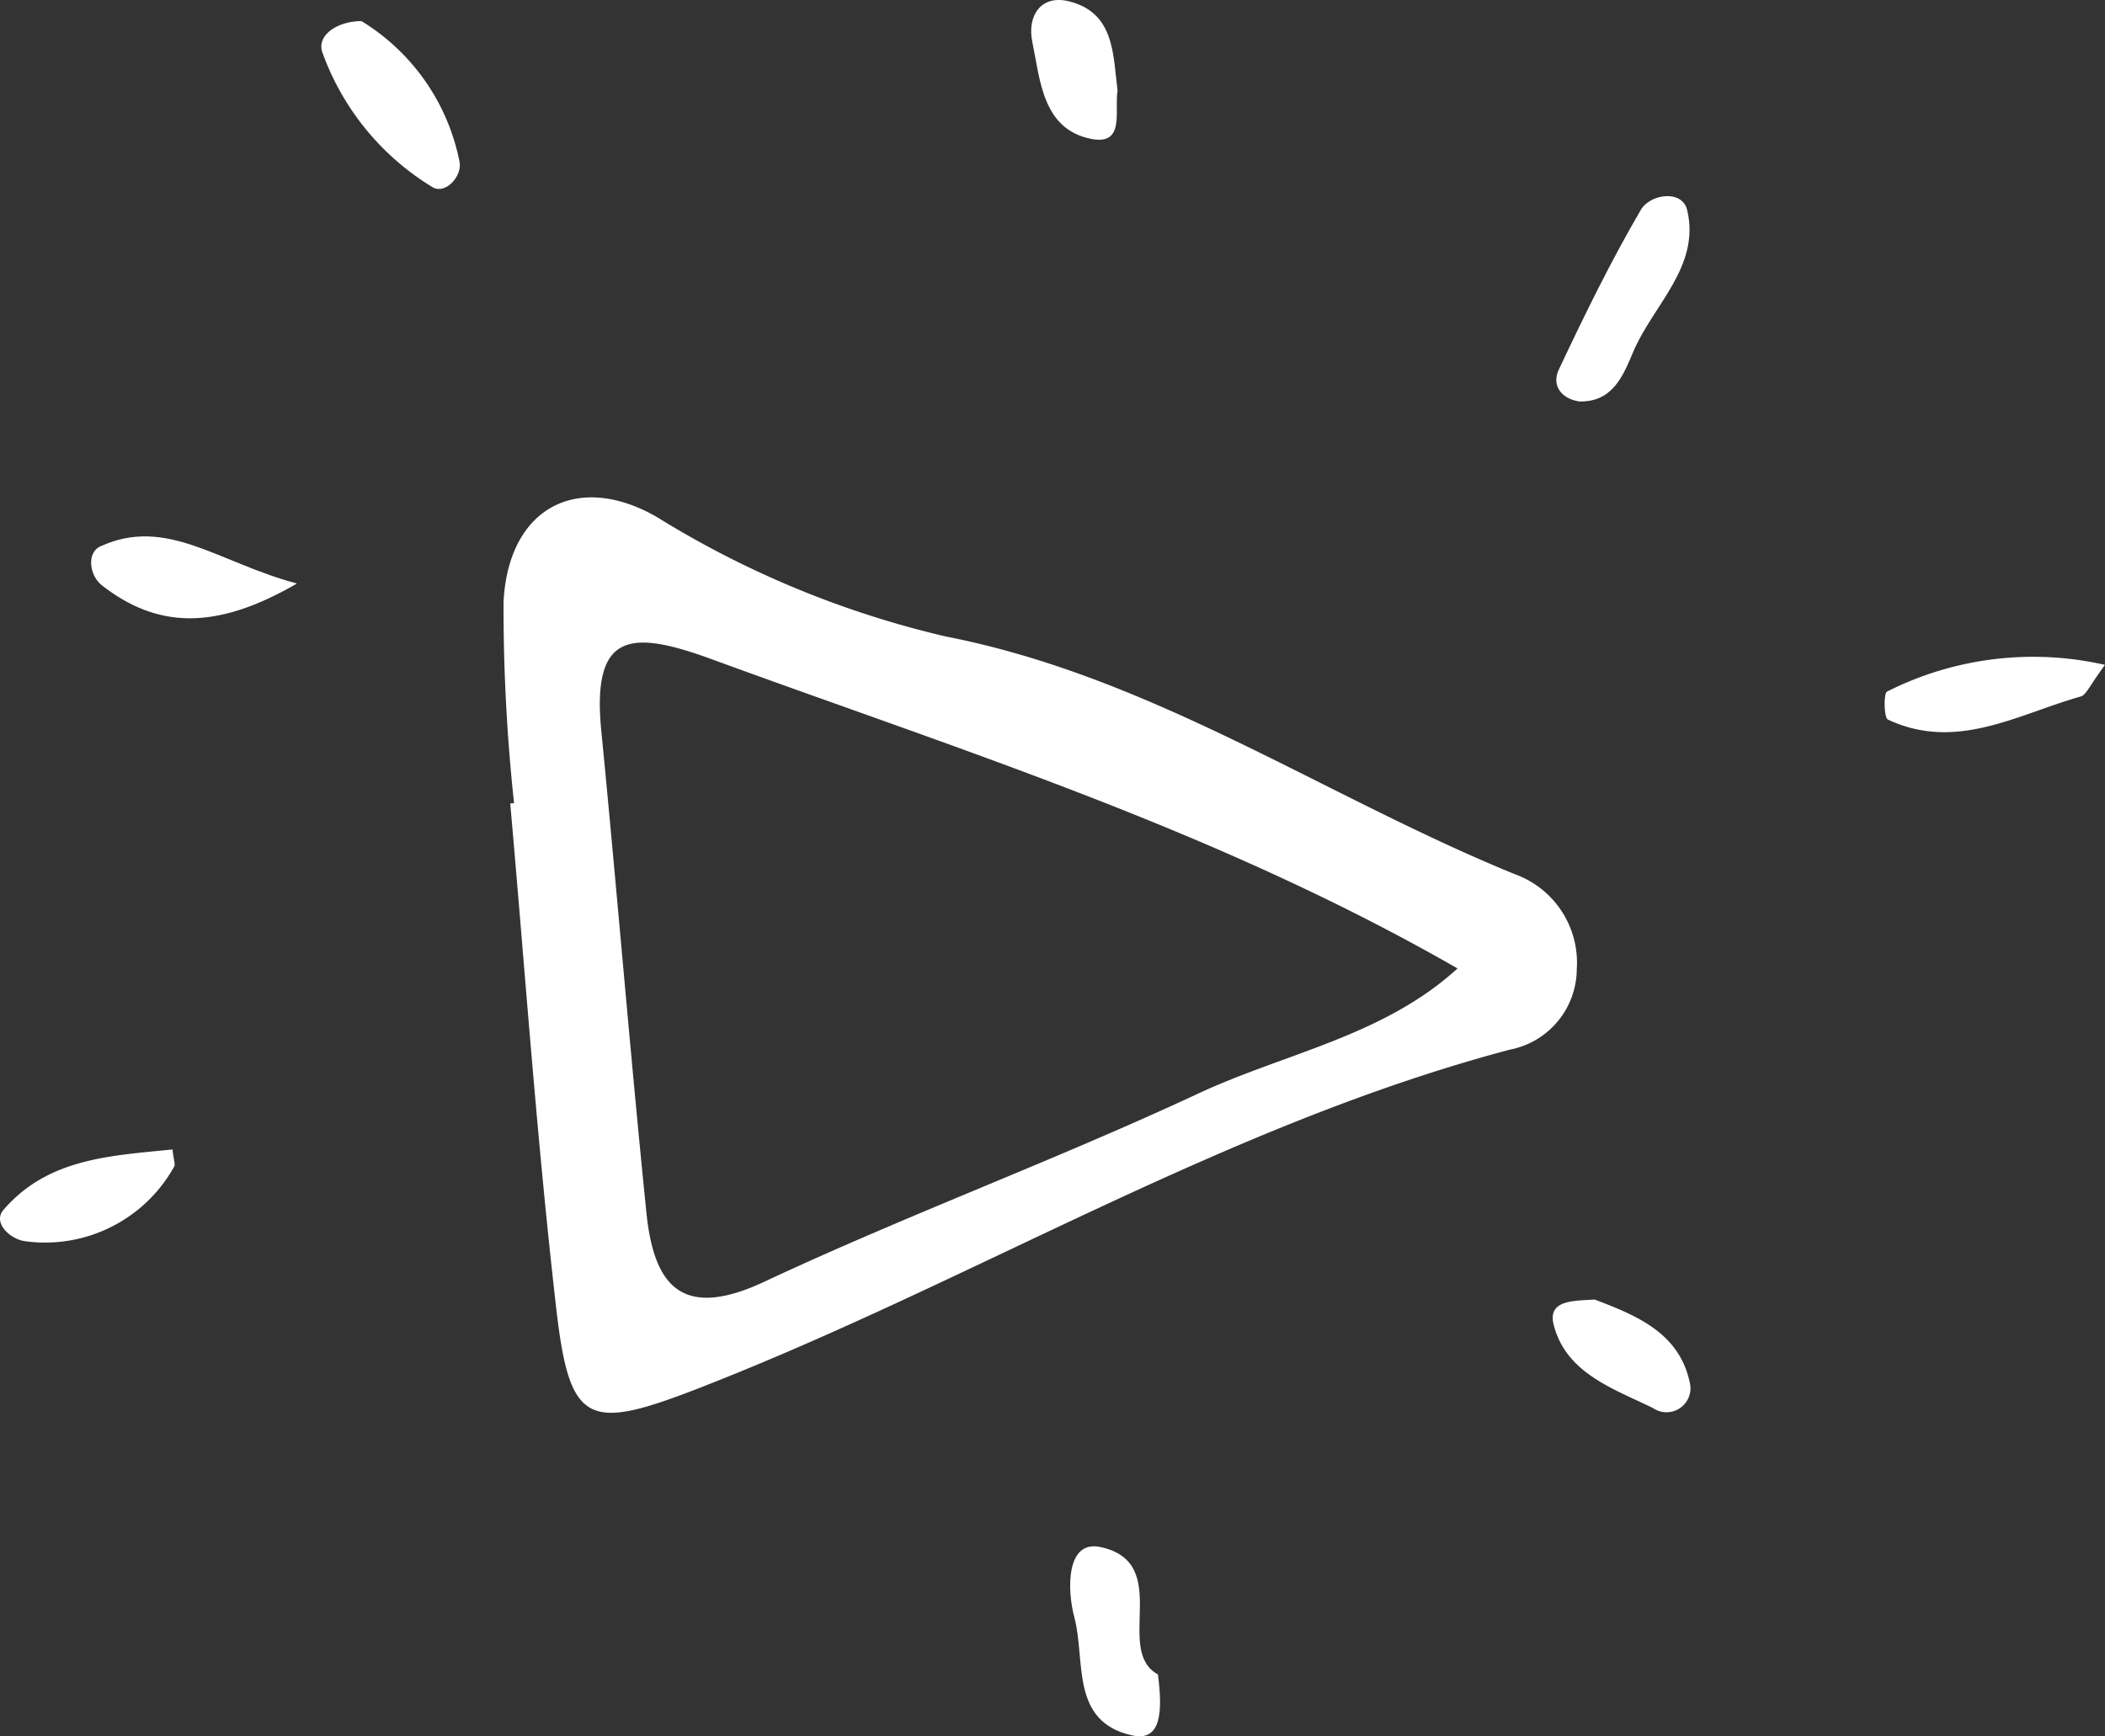
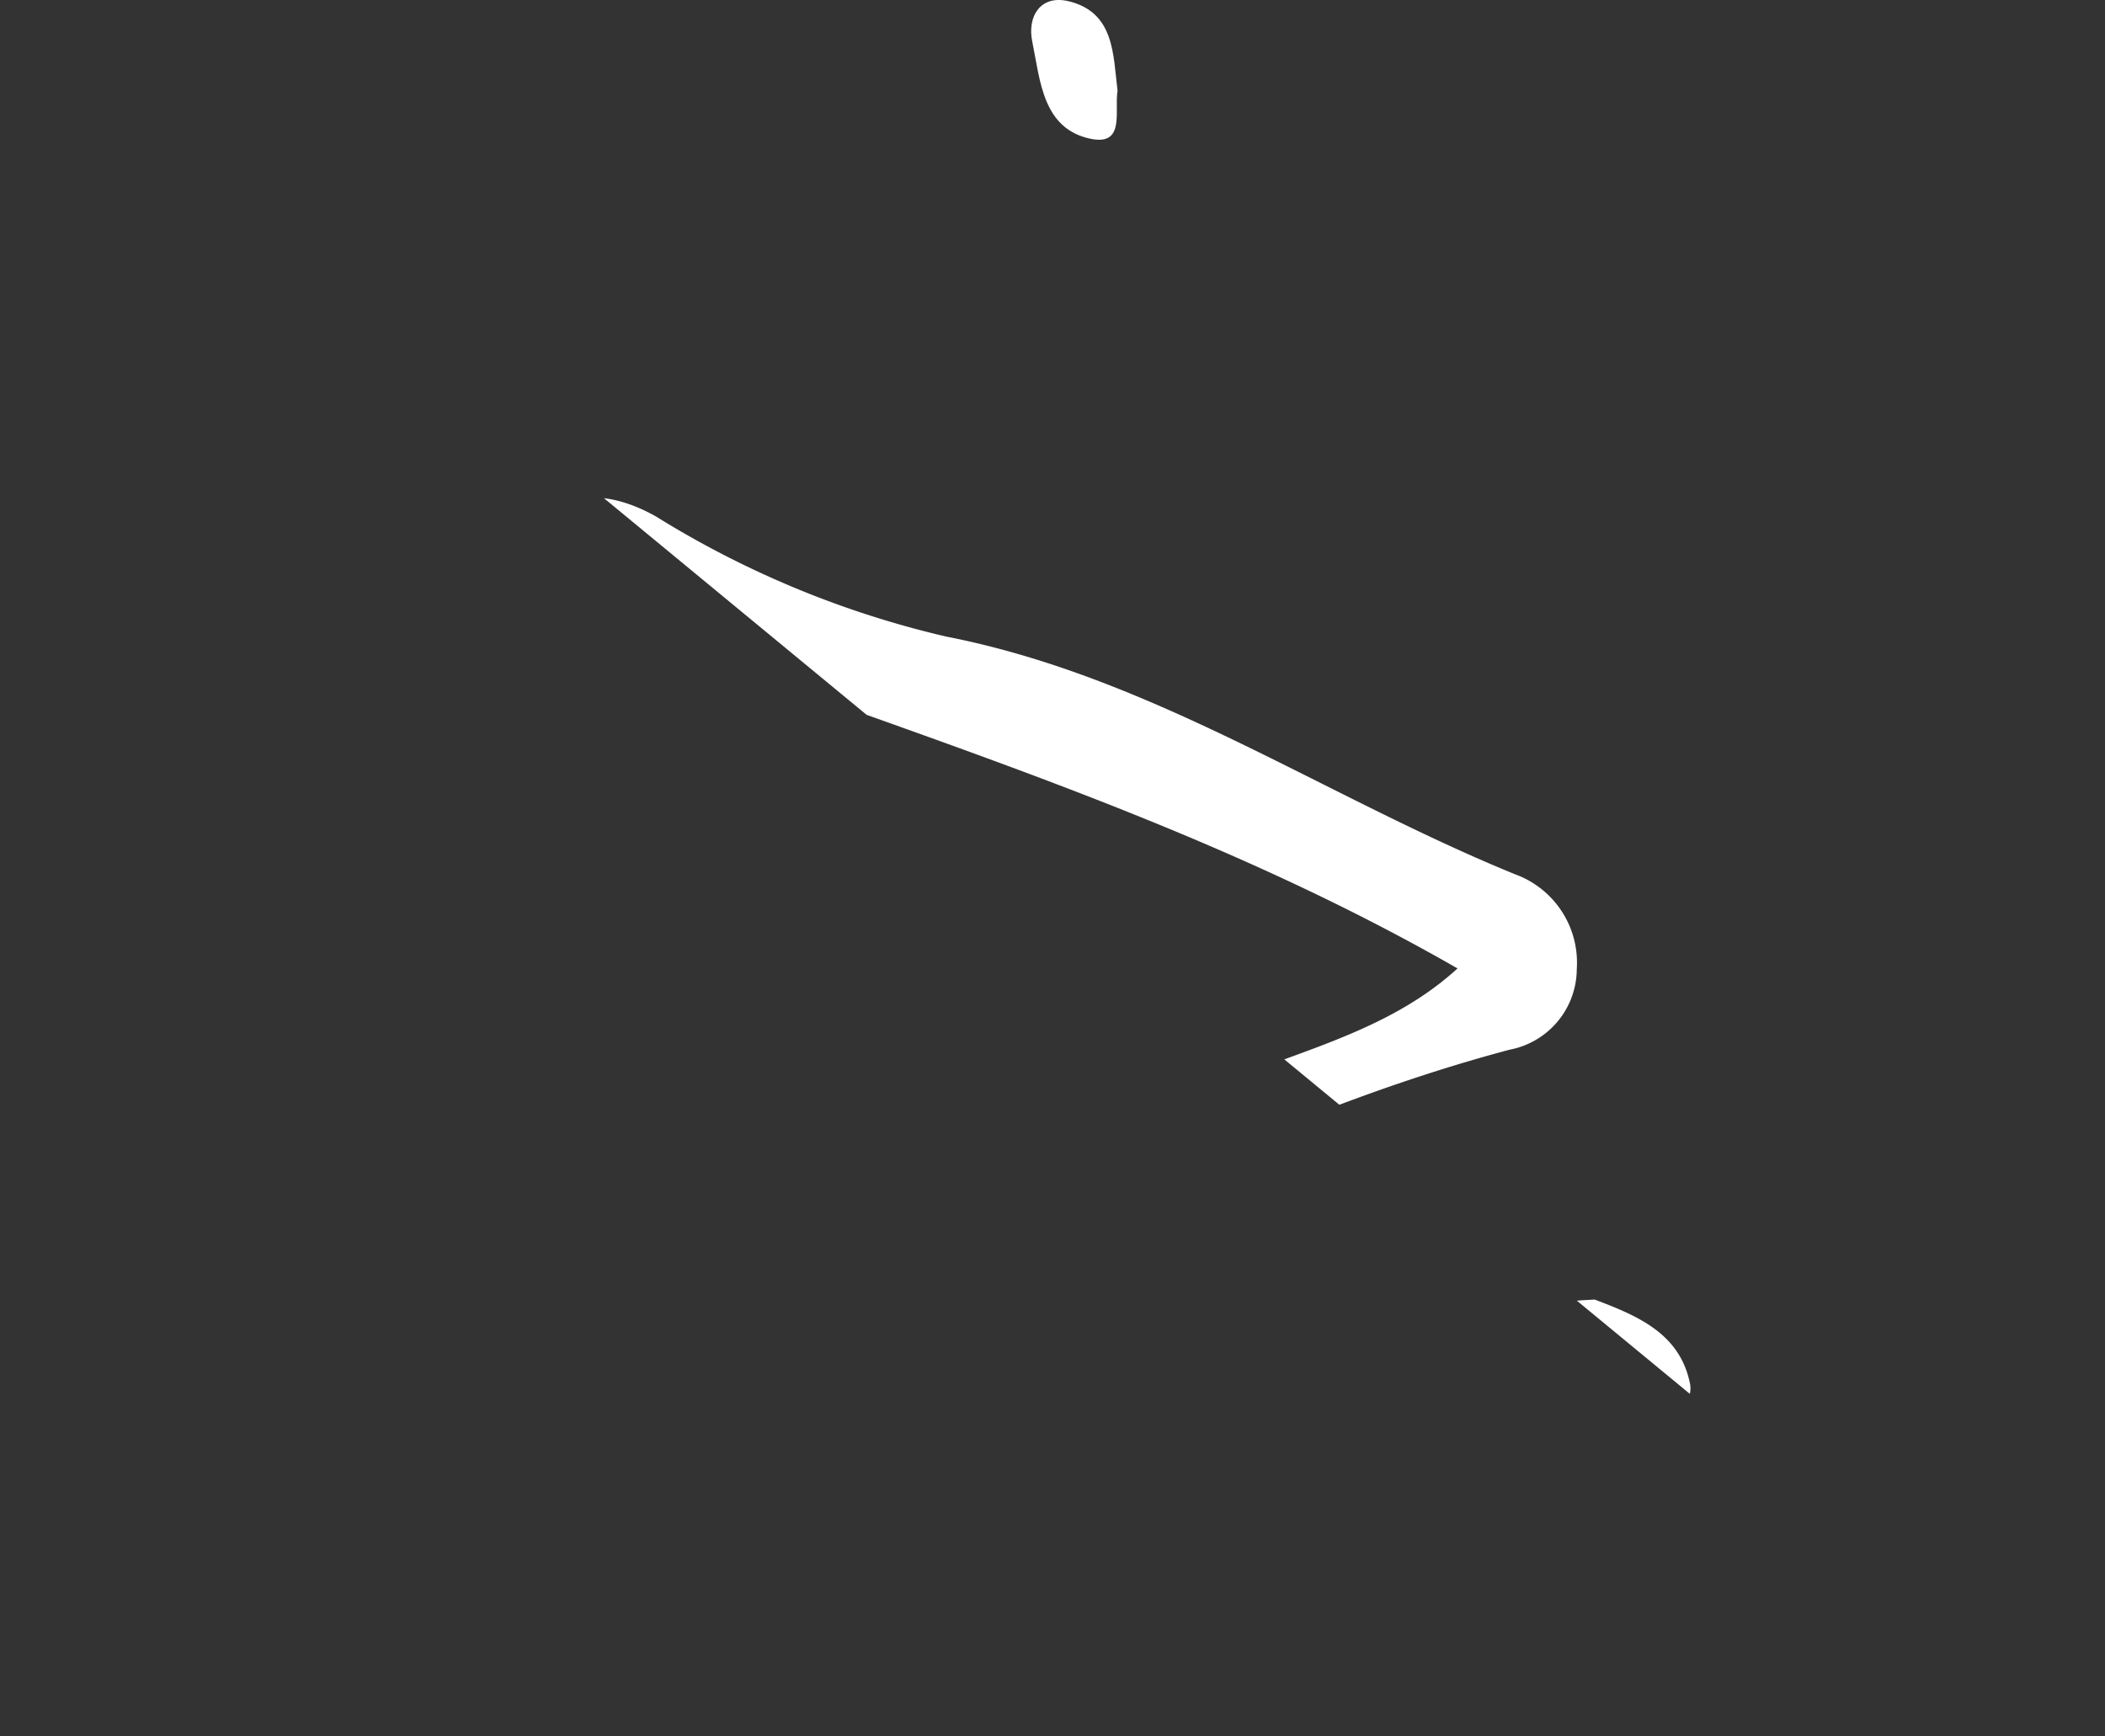
<svg xmlns="http://www.w3.org/2000/svg" height="58" viewBox="0 0 70.308 58" width="70.308">
  <rect x="0" y="0" width="70.308" height="58" fill="#333333" stroke="none" />
  <clipPath id="a">
-     <path d="m0 0h70.308v58h-70.308z" />
+     <path d="m0 0h70.308v58z" />
  </clipPath>
  <g clip-path="url(#a)" fill="#fff">
    <path d="m23.316 32.907a60.787 60.787 0 0 1 -.351-6.732c.163-3.118 2.444-4.349 5.1-2.838a32.159 32.159 0 0 0 9.678 4.005c6.891 1.345 12.645 5.347 19 7.939a3.143 3.143 0 0 1 2.068 3.174 2.755 2.755 0 0 1 -2.237 2.687c-9.516 2.527-17.9 7.718-26.979 11.267-3.813 1.491-4.418 1.311-4.871-2.631-.645-5.6-1.037-11.24-1.536-16.862l.132-.01m31.51 5.524c-8.058-4.625-16.54-7.265-24.869-10.315-2.694-.987-4.06-.983-3.732 2.368.526 5.367.963 10.744 1.508 16.108.25 2.46 1.2 3.588 3.946 2.3 4.765-2.232 9.719-4.059 14.488-6.284 2.885-1.346 6.186-1.916 8.659-4.18" transform="translate(-6.146 -6.079)" />
-     <path d="m71.761 15.806c-.625-.1-.913-.56-.676-1.062.853-1.808 1.732-3.611 2.74-5.336.313-.537 1.384-.687 1.548.005.451 1.895-1.149 3.18-1.809 4.753-.329.782-.682 1.671-1.8 1.641" transform="translate(-19.021 -2.397)" />
-     <path d="m93.343 30.232c-.515.691-.624 1-.807 1.056-2.11.594-4.154 1.846-6.443.773-.138-.064-.146-.886-.031-.936a10.826 10.826 0 0 1 7.281-.892" transform="translate(-23.034 -8.023)" />
    <path d="m51.756 74.835c.155 1.221.124 2.249-.851 2.039-2.1-.452-1.556-2.514-1.942-3.949-.246-.912-.28-2.6.877-2.344 2.431.526.431 3.45 1.916 4.254" transform="translate(-13.08 -18.902)" />
-     <path d="m16 .962a7.123 7.123 0 0 1 3.269 4.662c.127.5-.45 1.133-.883.893a8.709 8.709 0 0 1 -3.676-4.469c-.241-.572.434-1.079 1.29-1.086" transform="translate(-3.928 -.258)" />
    <path d="m11.032 26.048c-2.735 1.591-4.687 1.488-6.516.062-.417-.325-.516-1.089-.055-1.3 2.218-1.018 3.937.542 6.571 1.239" transform="translate(-1.113 -6.557)" />
-     <path d="m5.762 52.448c.038.348.1.5.056.571a4.933 4.933 0 0 1 -4.982 2.494c-.5-.067-1.088-.619-.721-1.045 1.485-1.731 3.585-1.809 5.647-2.02" transform="translate(0 -14.051)" />
    <path d="m49.929 3.041c-.111.653.264 1.821-.874 1.6-1.631-.321-1.707-1.953-1.974-3.252-.173-.841.274-1.576 1.219-1.347 1.534.376 1.479 1.778 1.631 3" transform="translate(-12.603)" />
    <path d="m72.238 59.293c1.372.524 2.828 1.1 3.18 2.778a.8.8 0 0 1 -1.23.848c-1.321-.648-2.9-1.16-3.315-2.776-.22-.854.693-.8 1.365-.849" transform="translate(-18.978 -15.884)" />
  </g>
</svg>